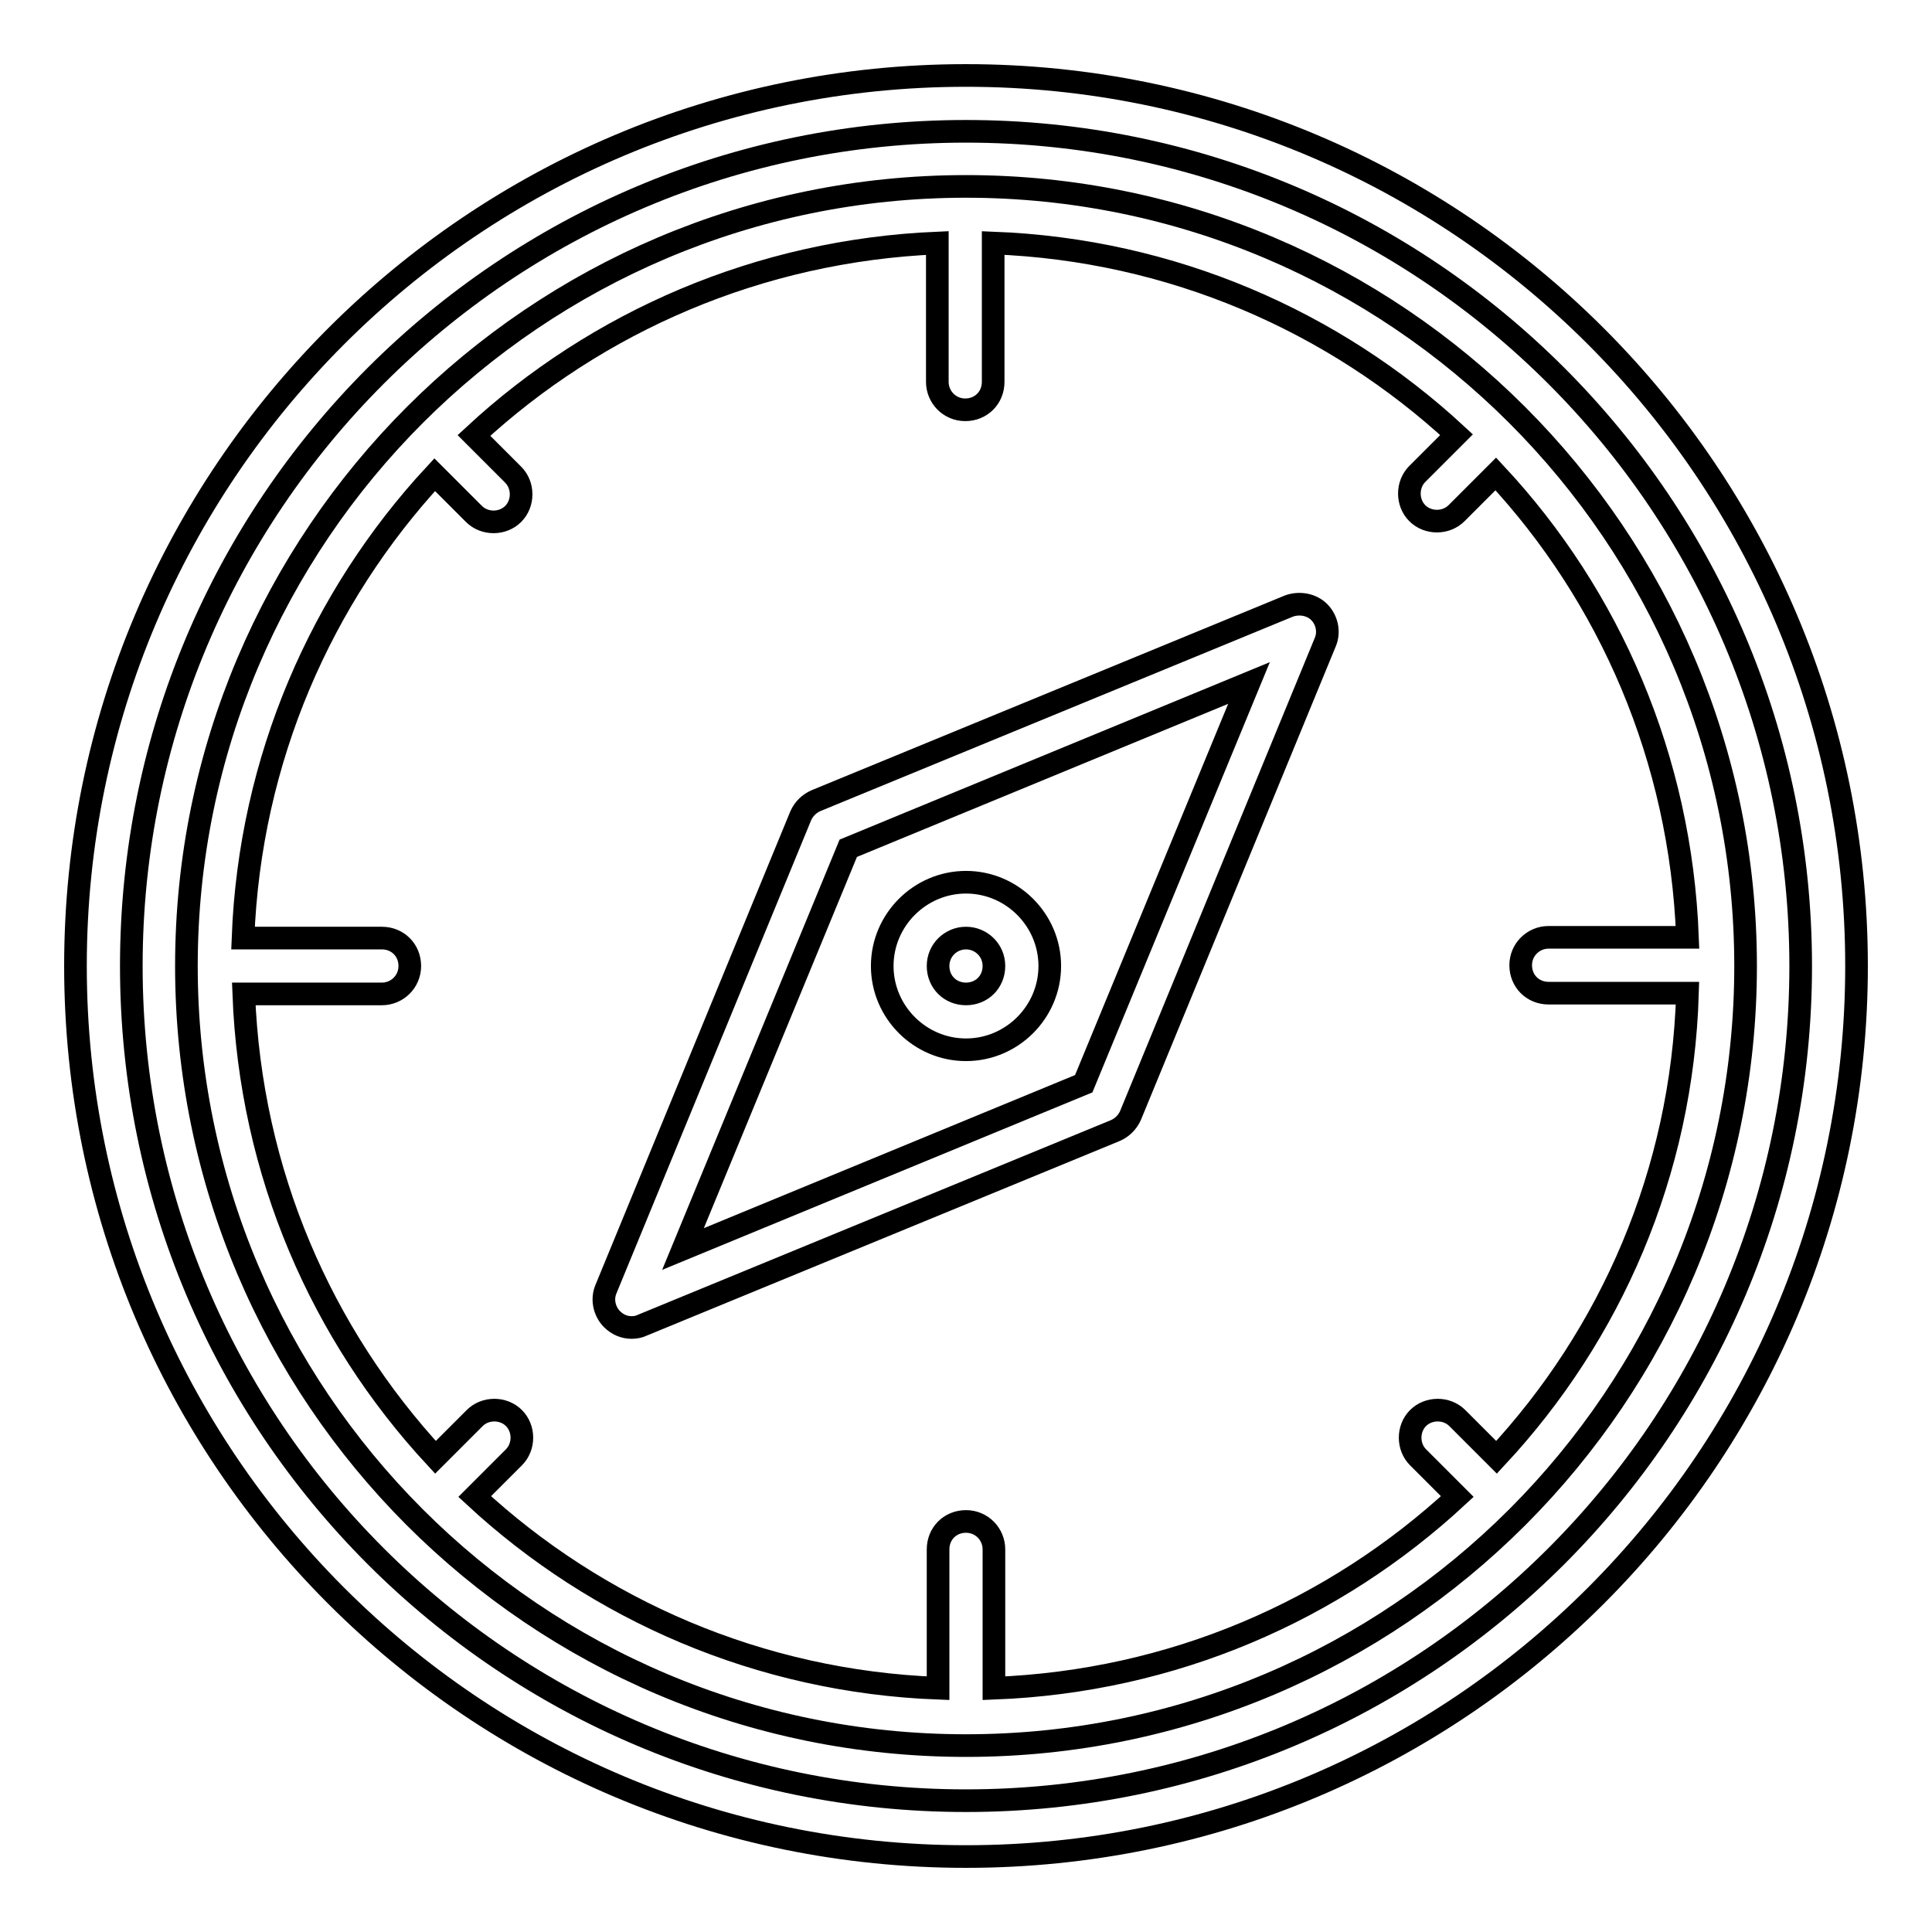
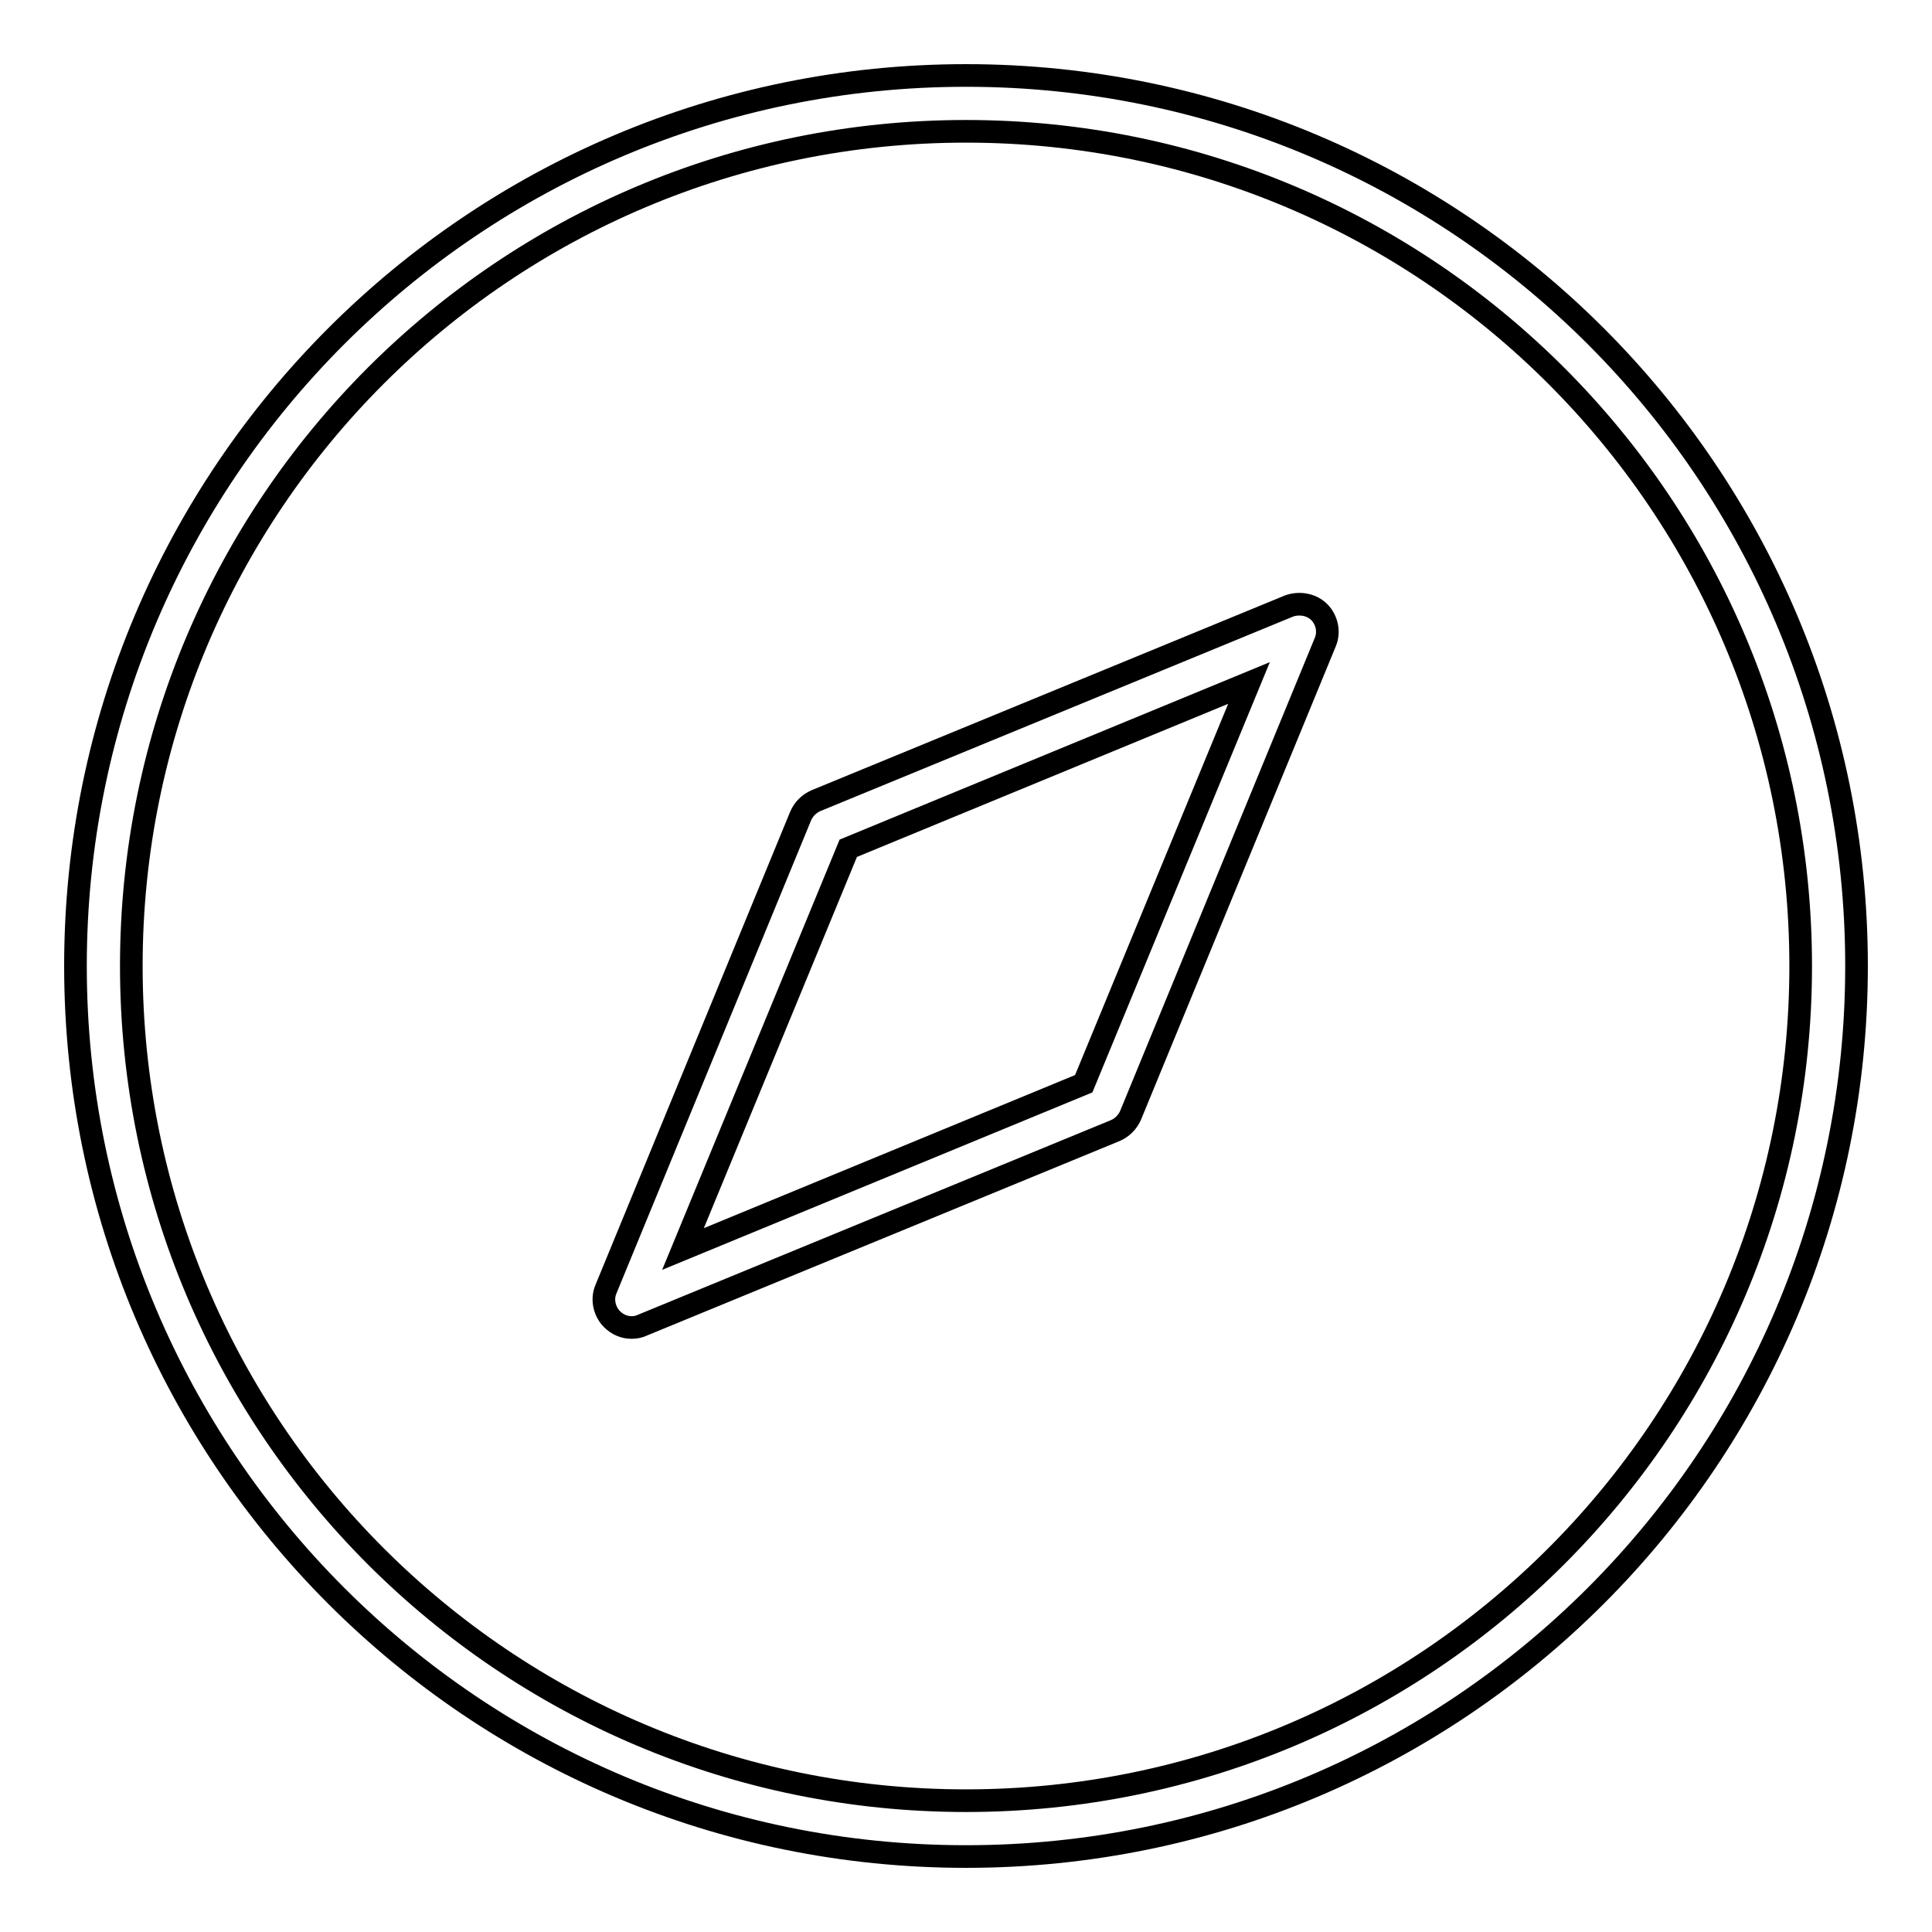
<svg xmlns="http://www.w3.org/2000/svg" version="1.1" x="0px" y="0px" viewBox="0 0 256 256" enable-background="new 0 0 256 256" xml:space="preserve">
  <g>
    <g>
      <path stroke-width="3" fill-opacity="0" stroke="#000000" d="M128,10C62.8,10,10,62.8,10,128c0,65.2,52.8,118,118,118c65.2,0,118-52.8,118-118C246,62.8,193.2,10,128,10z M128,238.6c-61.1,0-110.6-49.5-110.6-110.6C17.4,66.9,66.9,17.4,128,17.4c61.1,0,110.6,49.5,110.6,110.6C238.6,189.1,189.1,238.6,128,238.6z" />
-       <path stroke-width="3" fill-opacity="0" stroke="#000000" d="M128,24.7C71,24.7,24.7,71,24.7,128c0,57,46.2,103.3,103.3,103.3S231.3,185,231.3,128C231.3,71,185,24.7,128,24.7z M198.3,193.1l-5.2-5.2c-1.4-1.4-3.8-1.4-5.2,0c-1.4,1.4-1.4,3.8,0,5.2l5.2,5.2c-16.3,15.1-37.7,24.5-61.4,25.4v-18.4c0-2-1.6-3.7-3.7-3.7s-3.7,1.6-3.7,3.7v18.4c-23.7-0.9-45.2-10.4-61.4-25.4l5.2-5.2c1.4-1.4,1.4-3.8,0-5.2c-1.4-1.4-3.8-1.4-5.2,0l-5.2,5.2c-15.1-16.3-24.5-37.7-25.4-61.4h18.3c2,0,3.7-1.6,3.7-3.7s-1.6-3.7-3.7-3.7H32.2c0.9-23.7,10.4-45.2,25.4-61.4l5.2,5.2c1.4,1.4,3.8,1.4,5.2,0s1.4-3.8,0-5.2l-5.2-5.2c16.3-15.1,37.8-24.5,61.4-25.5v18.4c0,2,1.6,3.7,3.7,3.7s3.7-1.6,3.7-3.7V32.2c23.7,0.9,45.2,10.4,61.4,25.4l-5.2,5.2c-1.4,1.4-1.4,3.8,0,5.2c1.4,1.4,3.8,1.4,5.2,0l5.2-5.2c15.1,16.2,24.5,37.7,25.4,61.4h-18.4c-2,0-3.7,1.6-3.7,3.7s1.6,3.7,3.7,3.7h18.4C222.9,155.4,213.4,176.9,198.3,193.1z" />
      <path stroke-width="3" fill-opacity="0" stroke="#000000" d="M170.8,80.3l-62.7,25.8c-0.9,0.4-1.6,1.1-2,2l-25.8,62.7c-0.6,1.4-0.2,3,0.8,4c0.7,0.7,1.6,1.1,2.6,1.1c0.5,0,1-0.1,1.4-0.3l62.7-25.8c0.9-0.4,1.6-1.1,2-2l25.8-62.7c0.6-1.4,0.2-3-0.8-4C173.8,80.1,172.2,79.8,170.8,80.3z M143.6,143.6l-53.1,21.9l21.9-53.1l53.1-21.9L143.6,143.6z" />
-       <path stroke-width="3" fill-opacity="0" stroke="#000000" d="M128,139.1c6.1,0,11.1-5,11.1-11.1c0-6.1-5-11.1-11.1-11.1c-6.1,0-11.1,5-11.1,11.1C116.9,134.1,121.9,139.1,128,139.1z M128,124.3c2,0,3.7,1.6,3.7,3.7s-1.6,3.7-3.7,3.7s-3.7-1.6-3.7-3.7S126,124.3,128,124.3z" />
    </g>
  </g>
</svg>